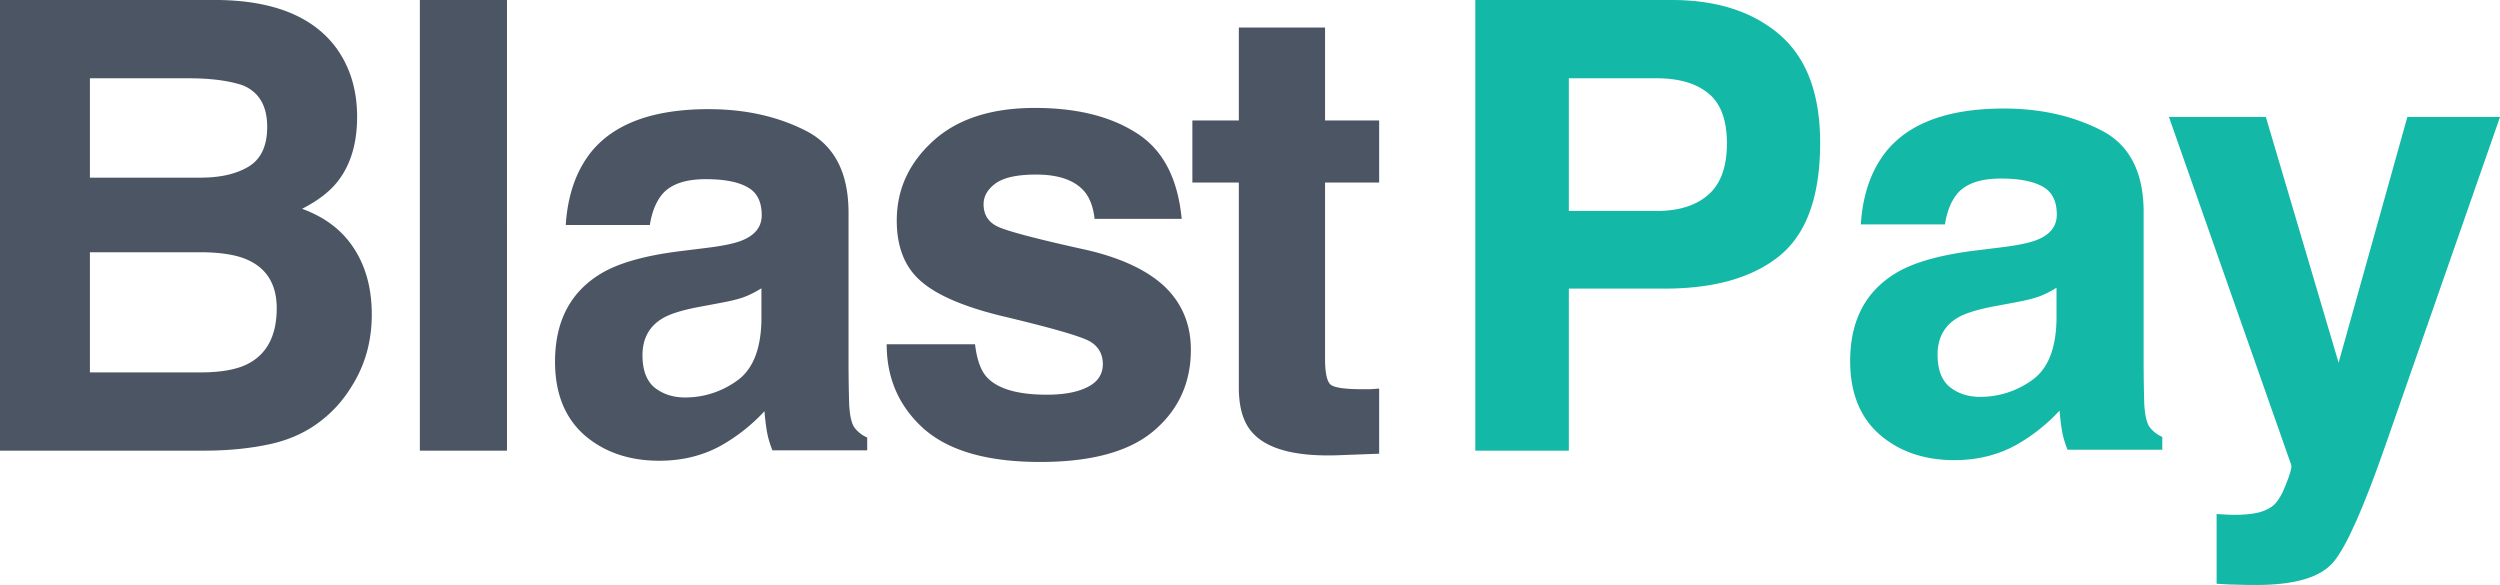
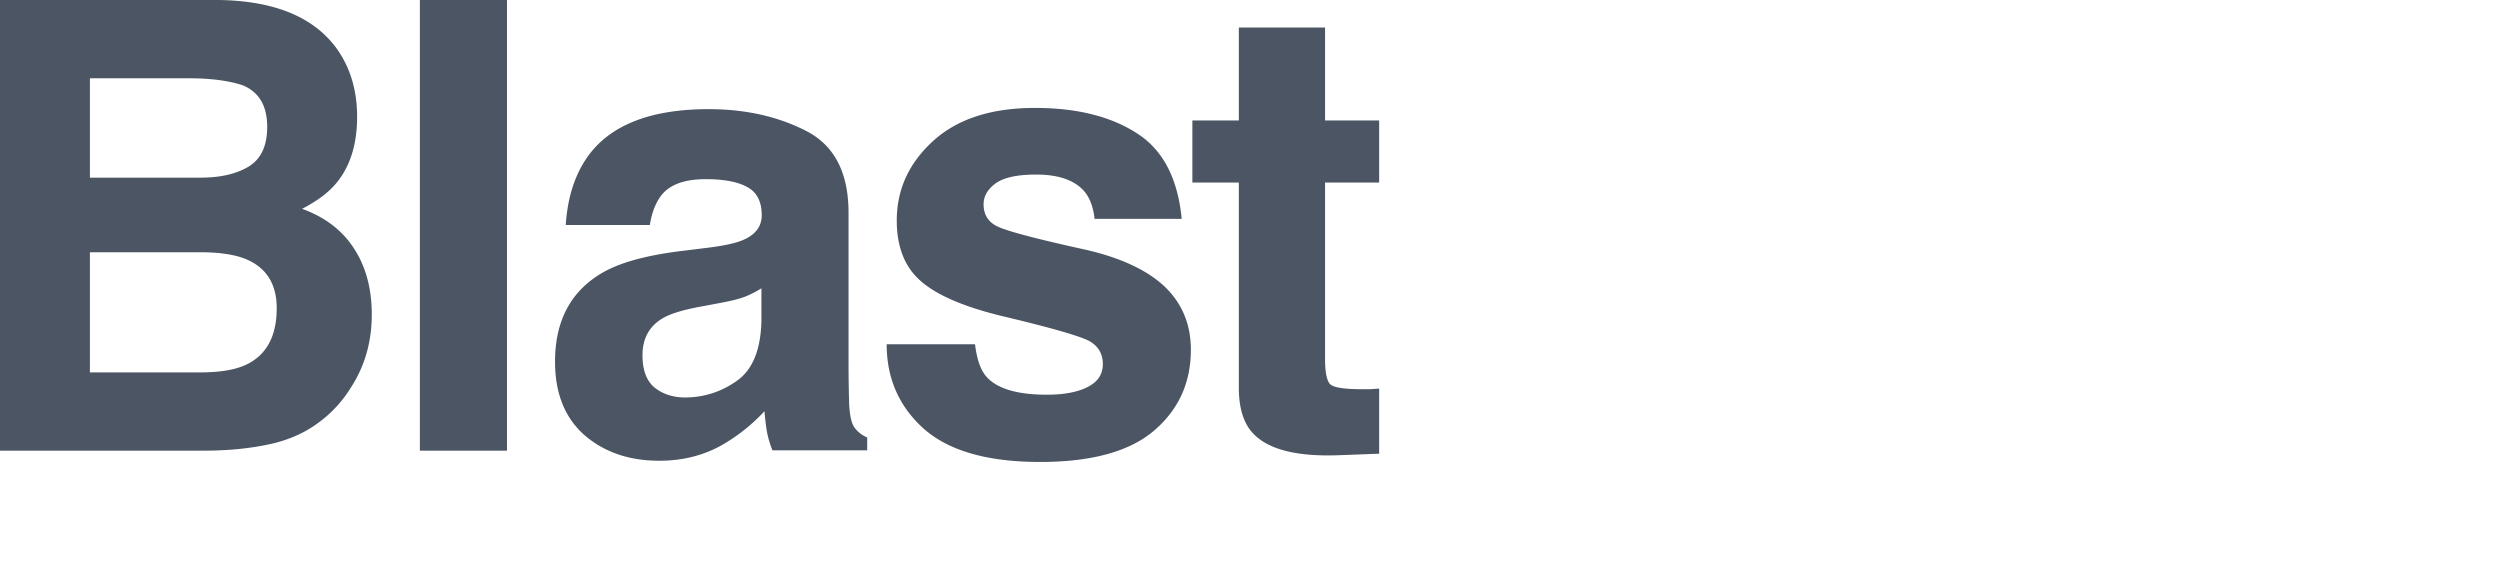
<svg xmlns="http://www.w3.org/2000/svg" width="390.474" height="91.367" viewBox="0 0 103.313 24.174">
-   <path d="M125.51 107.255Z" style="font-weight:700;font-size:25.875px;font-family:helvetica;-inkscape-font-specification:&quot;helvetica Bold&quot;;stroke-width:2.156" transform="translate(-25.51 -102.77)" />
-   <path d="m117.112 124.013.455.026q.53.025 1.01-.038.48-.064.809-.29.316-.216.581-.898.278-.682.227-.834l-5.053-14.377h4.005l3.007 10.157 2.842-10.157h3.829l-4.726 13.543q-1.364 3.917-2.16 4.852-.796.947-3.184.947-.48 0-.77-.012-.291 0-.872-.038z" style="font-weight:700;font-size:25.875px;font-family:helvetica;-inkscape-font-specification:&quot;helvetica Bold&quot;;fill:#14b8a6;fill-opacity:1;stroke-width:2.156" transform="translate(-25.51 -102.77)" />
-   <path d="M111.284 107.255Z" style="font-weight:700;font-size:25.875px;font-family:helvetica;-inkscape-font-specification:&quot;helvetica Bold&quot;;stroke-width:2.156" transform="translate(-25.51 -102.77)" />
-   <path d="M108.322 107.255c-2.316 0-3.95.607-4.902 1.82-.598.775-.935 1.764-1.01 2.969h3.474c.084-.53.252-.952.505-1.264.354-.42.957-.631 1.807-.631.758 0 1.331.11 1.719.328.395.211.593.598.593 1.163 0 .463-.257.804-.77 1.023-.287.126-.763.231-1.428.316l-1.226.152c-1.39.176-2.442.471-3.158.884-1.306.758-1.958 1.984-1.958 3.676 0 1.306.404 2.316 1.213 3.032.817.708 1.848 1.062 3.095 1.062.977 0 1.853-.224 2.628-.67a7.398 7.398 0 0 0 1.718-1.377c.025.312.059.59.1.834.043.244.119.505.228.783h3.917v-.53a1.291 1.291 0 0 1-.53-.417c-.118-.169-.19-.489-.215-.96a60.076 60.076 0 0 1-.026-1.592v-6.318c0-1.659-.585-2.787-1.756-3.385-1.17-.598-2.51-.898-4.018-.898zm2.173 7.404V116c-.025 1.204-.366 2.033-1.023 2.488a3.639 3.639 0 0 1-2.135.682c-.489 0-.905-.134-1.25-.404-.338-.278-.506-.724-.506-1.34 0-.69.278-1.2.833-1.528.329-.193.872-.357 1.63-.492l.81-.152c.403-.076.72-.156.947-.24.236-.093.467-.21.694-.354zM86.477 102.77v18.623h3.866v-6.696h3.955c2.063 0 3.65-.455 4.763-1.364 1.111-.91 1.667-2.464 1.667-4.663 0-2.013-.556-3.5-1.667-4.46-1.112-.96-2.603-1.44-4.473-1.44zm3.866 3.235h3.626c.918 0 1.63.206 2.135.619.514.413.771 1.103.771 2.072 0 .968-.257 1.676-.77 2.122-.506.446-1.218.67-2.136.67h-3.626z" style="font-weight:700;font-size:25.875px;font-family:helvetica;-inkscape-font-specification:&quot;helvetica Bold&quot;;fill:#14b8a6;fill-opacity:1;stroke-width:2.156" transform="translate(-25.51 -102.77)" />
  <path d="M74.785 110.313v-2.565h1.92v-3.84h3.563v3.84h2.236v2.565h-2.236v7.277q0 .847.215 1.061.215.203 1.314.203h.34l.367-.026v2.691l-1.705.064q-2.552.088-3.487-.885-.607-.619-.607-1.908v-8.477zM70.981 107.255ZM65.804 116.996q.113.96.492 1.365.67.72 2.477.72 1.06 0 1.68-.316.632-.316.632-.947 0-.607-.506-.923-.505-.316-3.752-1.086-2.337-.581-3.298-1.453-.96-.86-.96-2.476 0-1.908 1.491-3.273 1.503-1.377 4.22-1.377 2.577 0 4.194 1.036 1.63 1.024 1.87 3.55h-3.6q-.076-.694-.392-1.099-.594-.733-2.022-.733-1.175 0-1.68.367-.493.366-.493.859 0 .619.53.897.532.29 3.753.998 2.148.505 3.222 1.529 1.061 1.036 1.061 2.59 0 2.047-1.529 3.348-1.516 1.289-4.7 1.289-3.246 0-4.8-1.365-1.542-1.377-1.542-3.5zM56.629 107.255ZM54.803 107.28c-2.317 0-3.95.607-4.902 1.82-.598.775-.935 1.765-1.011 2.969h3.474c.084-.53.253-.952.505-1.263.354-.422.956-.632 1.807-.632.758 0 1.33.11 1.718.329.396.21.594.598.594 1.162 0 .463-.257.804-.77 1.023-.287.126-.763.232-1.428.316l-1.226.152c-1.39.177-2.442.471-3.158.884-1.306.758-1.959 1.984-1.959 3.677 0 1.305.405 2.316 1.213 3.032.817.707 1.85 1.061 3.096 1.061.977 0 1.853-.223 2.627-.67a7.398 7.398 0 0 0 1.719-1.377c.025.312.059.59.1.834.043.244.119.506.228.784h3.917v-.531a1.291 1.291 0 0 1-.53-.417c-.119-.169-.19-.489-.215-.96a60.302 60.302 0 0 1-.026-1.592v-6.317c0-1.66-.585-2.788-1.756-3.386-1.17-.598-2.51-.897-4.017-.897zm2.173 7.404v1.34c-.026 1.204-.367 2.034-1.024 2.489a3.639 3.639 0 0 1-2.135.682c-.488 0-.906-.135-1.251-.404-.337-.278-.505-.725-.505-1.34 0-.69.278-1.2.834-1.528.328-.194.871-.358 1.63-.493l.808-.152c.405-.076.72-.155.947-.24.236-.092.468-.21.696-.354zM46.461 121.393h-3.6V102.77h3.6zM25.51 102.77v18.623h8.44c.952 0 1.832-.084 2.641-.253.817-.168 1.524-.48 2.122-.934.531-.396.973-.885 1.327-1.466.556-.876.834-1.866.834-2.97 0-1.069-.244-1.979-.733-2.728-.48-.75-1.196-1.297-2.148-1.643.623-.32 1.095-.674 1.415-1.061.573-.69.86-1.604.86-2.741 0-1.104-.287-2.051-.86-2.843-.951-1.289-2.569-1.95-4.851-1.984zm3.715 3.235h4.093c.902 0 1.643.097 2.224.29.674.278 1.01.851 1.01 1.719 0 .783-.256 1.33-.77 1.642-.505.303-1.166.455-1.983.455h-4.574Zm0 7.189h4.637c.809.008 1.436.113 1.883.315.8.363 1.2 1.028 1.2 1.997 0 1.145-.413 1.92-1.239 2.324-.454.219-1.09.329-1.907.329h-4.574Z" style="font-weight:700;font-size:25.875px;font-family:helvetica;-inkscape-font-specification:&quot;helvetica Bold&quot;;fill:#4b5563;fill-opacity:1;stroke-width:2.156" transform="translate(-25.51 -102.77)" />
</svg>